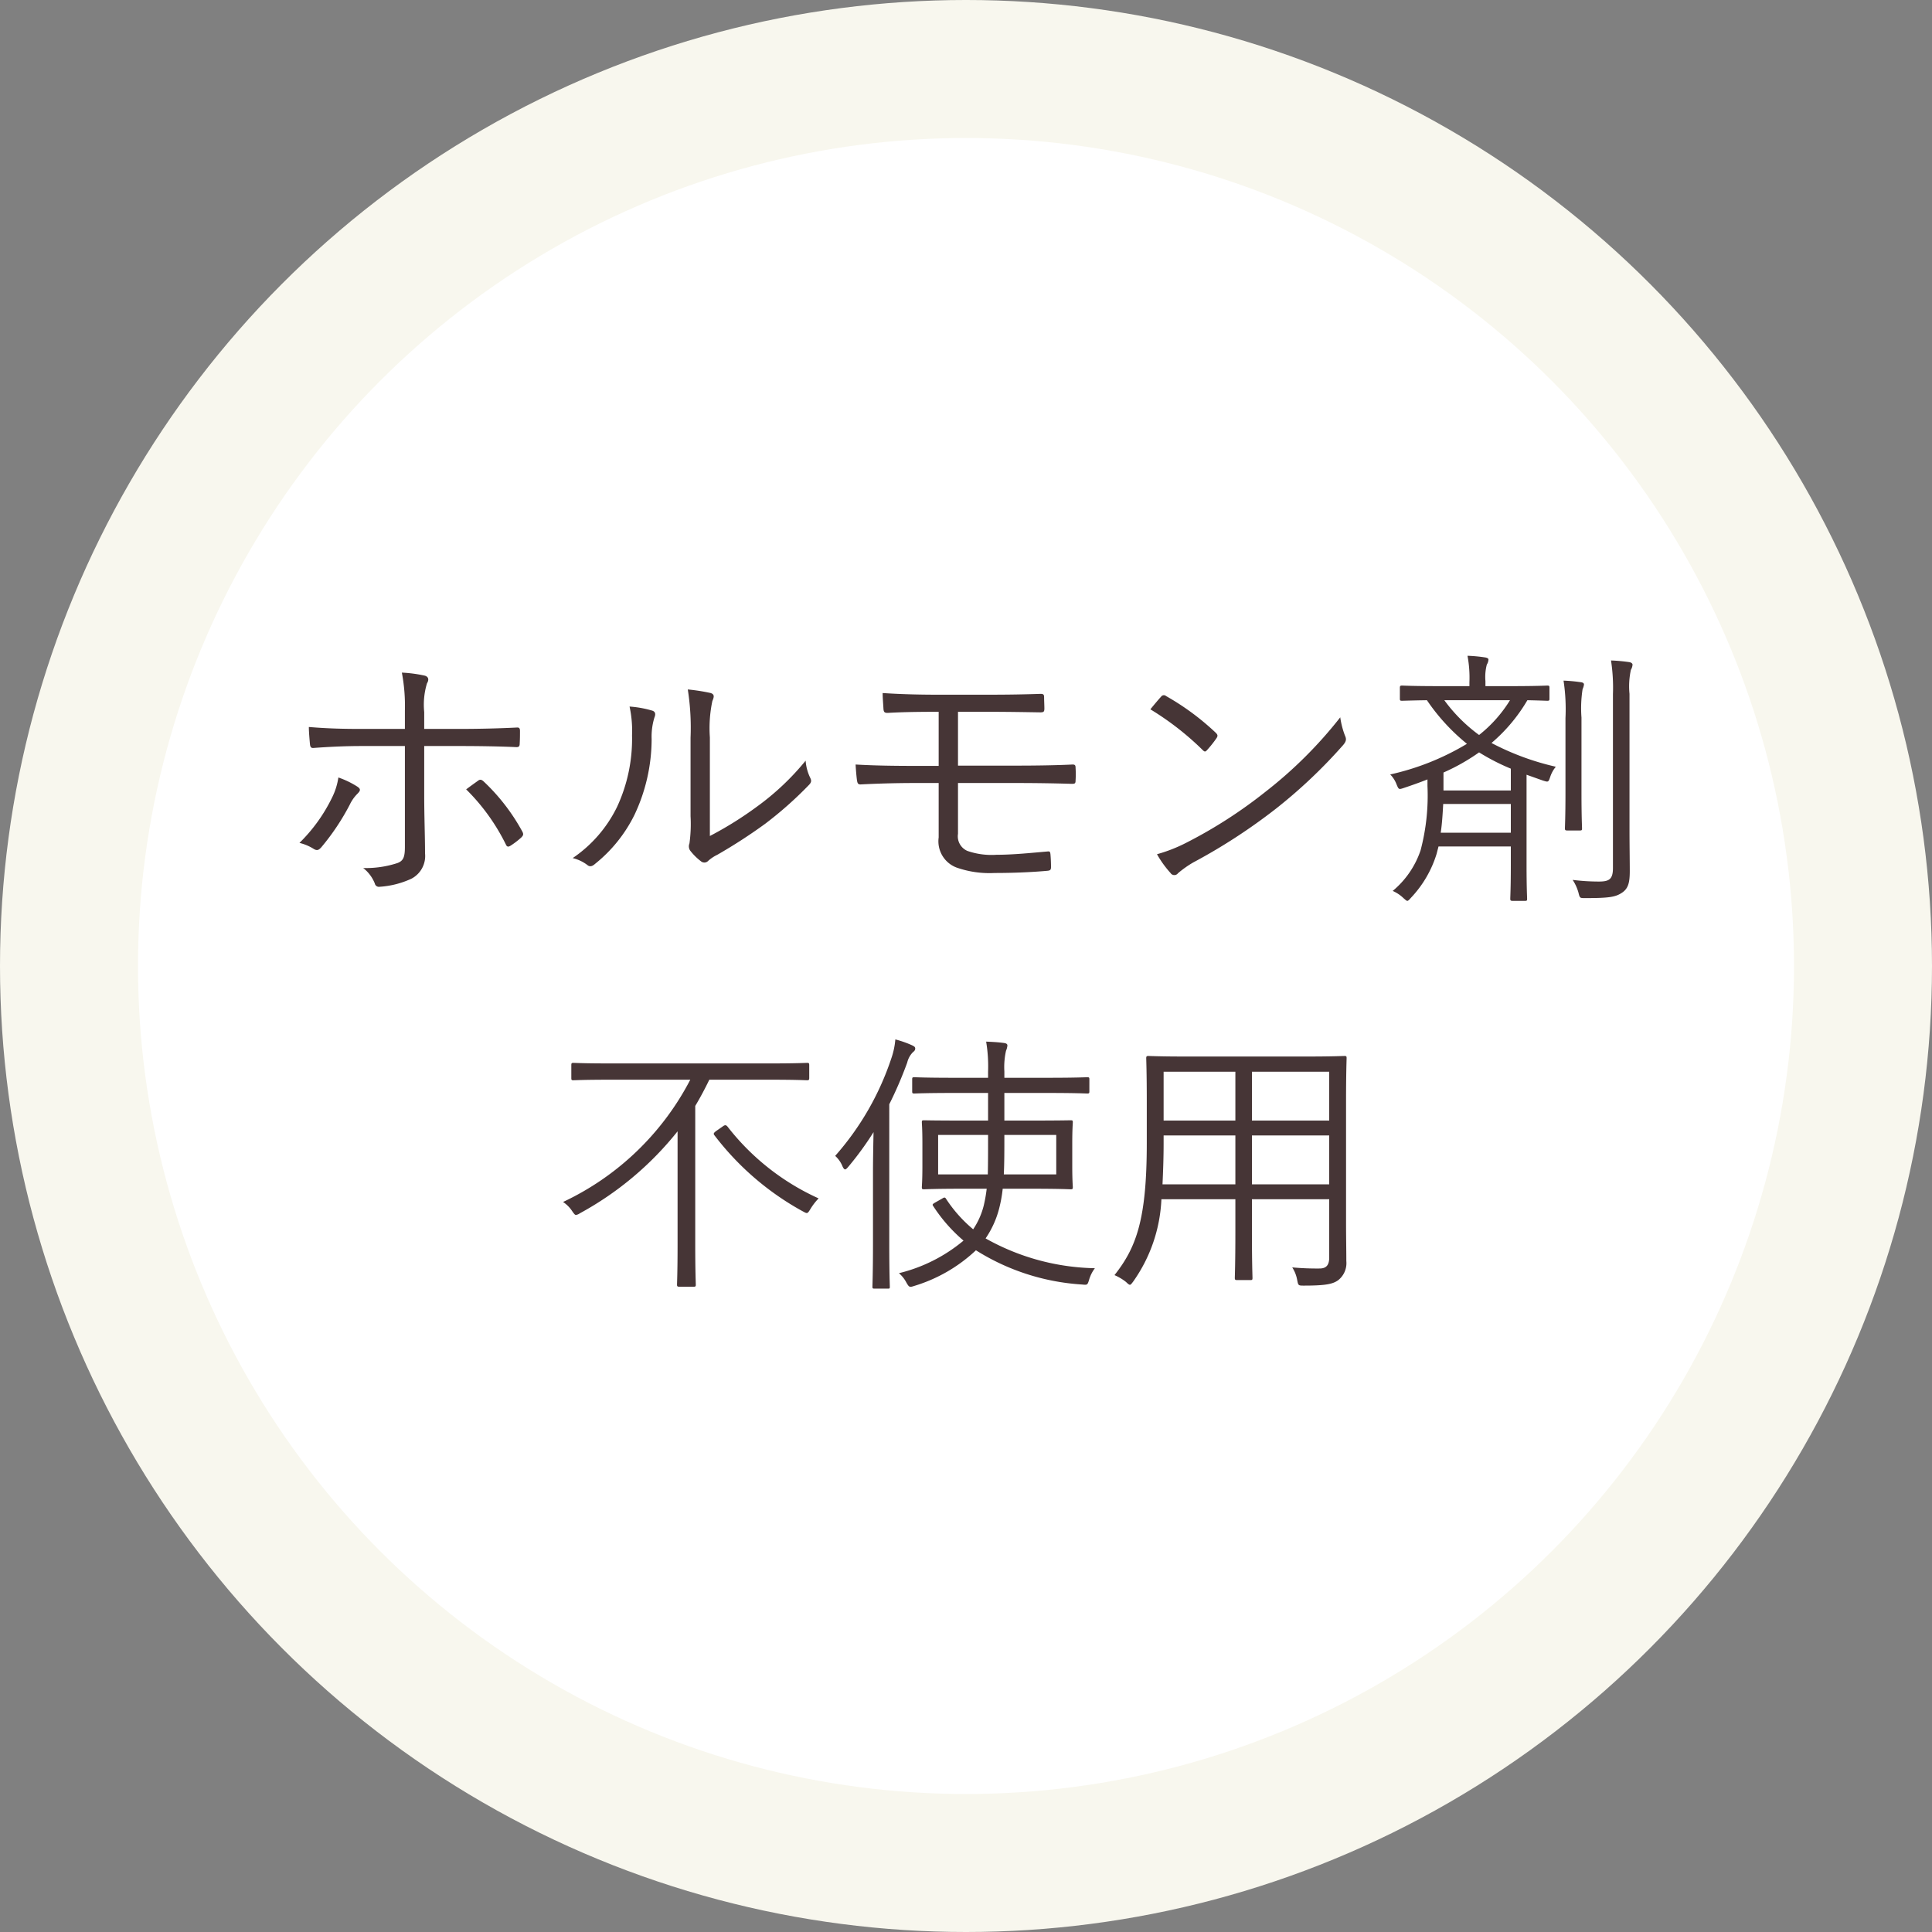
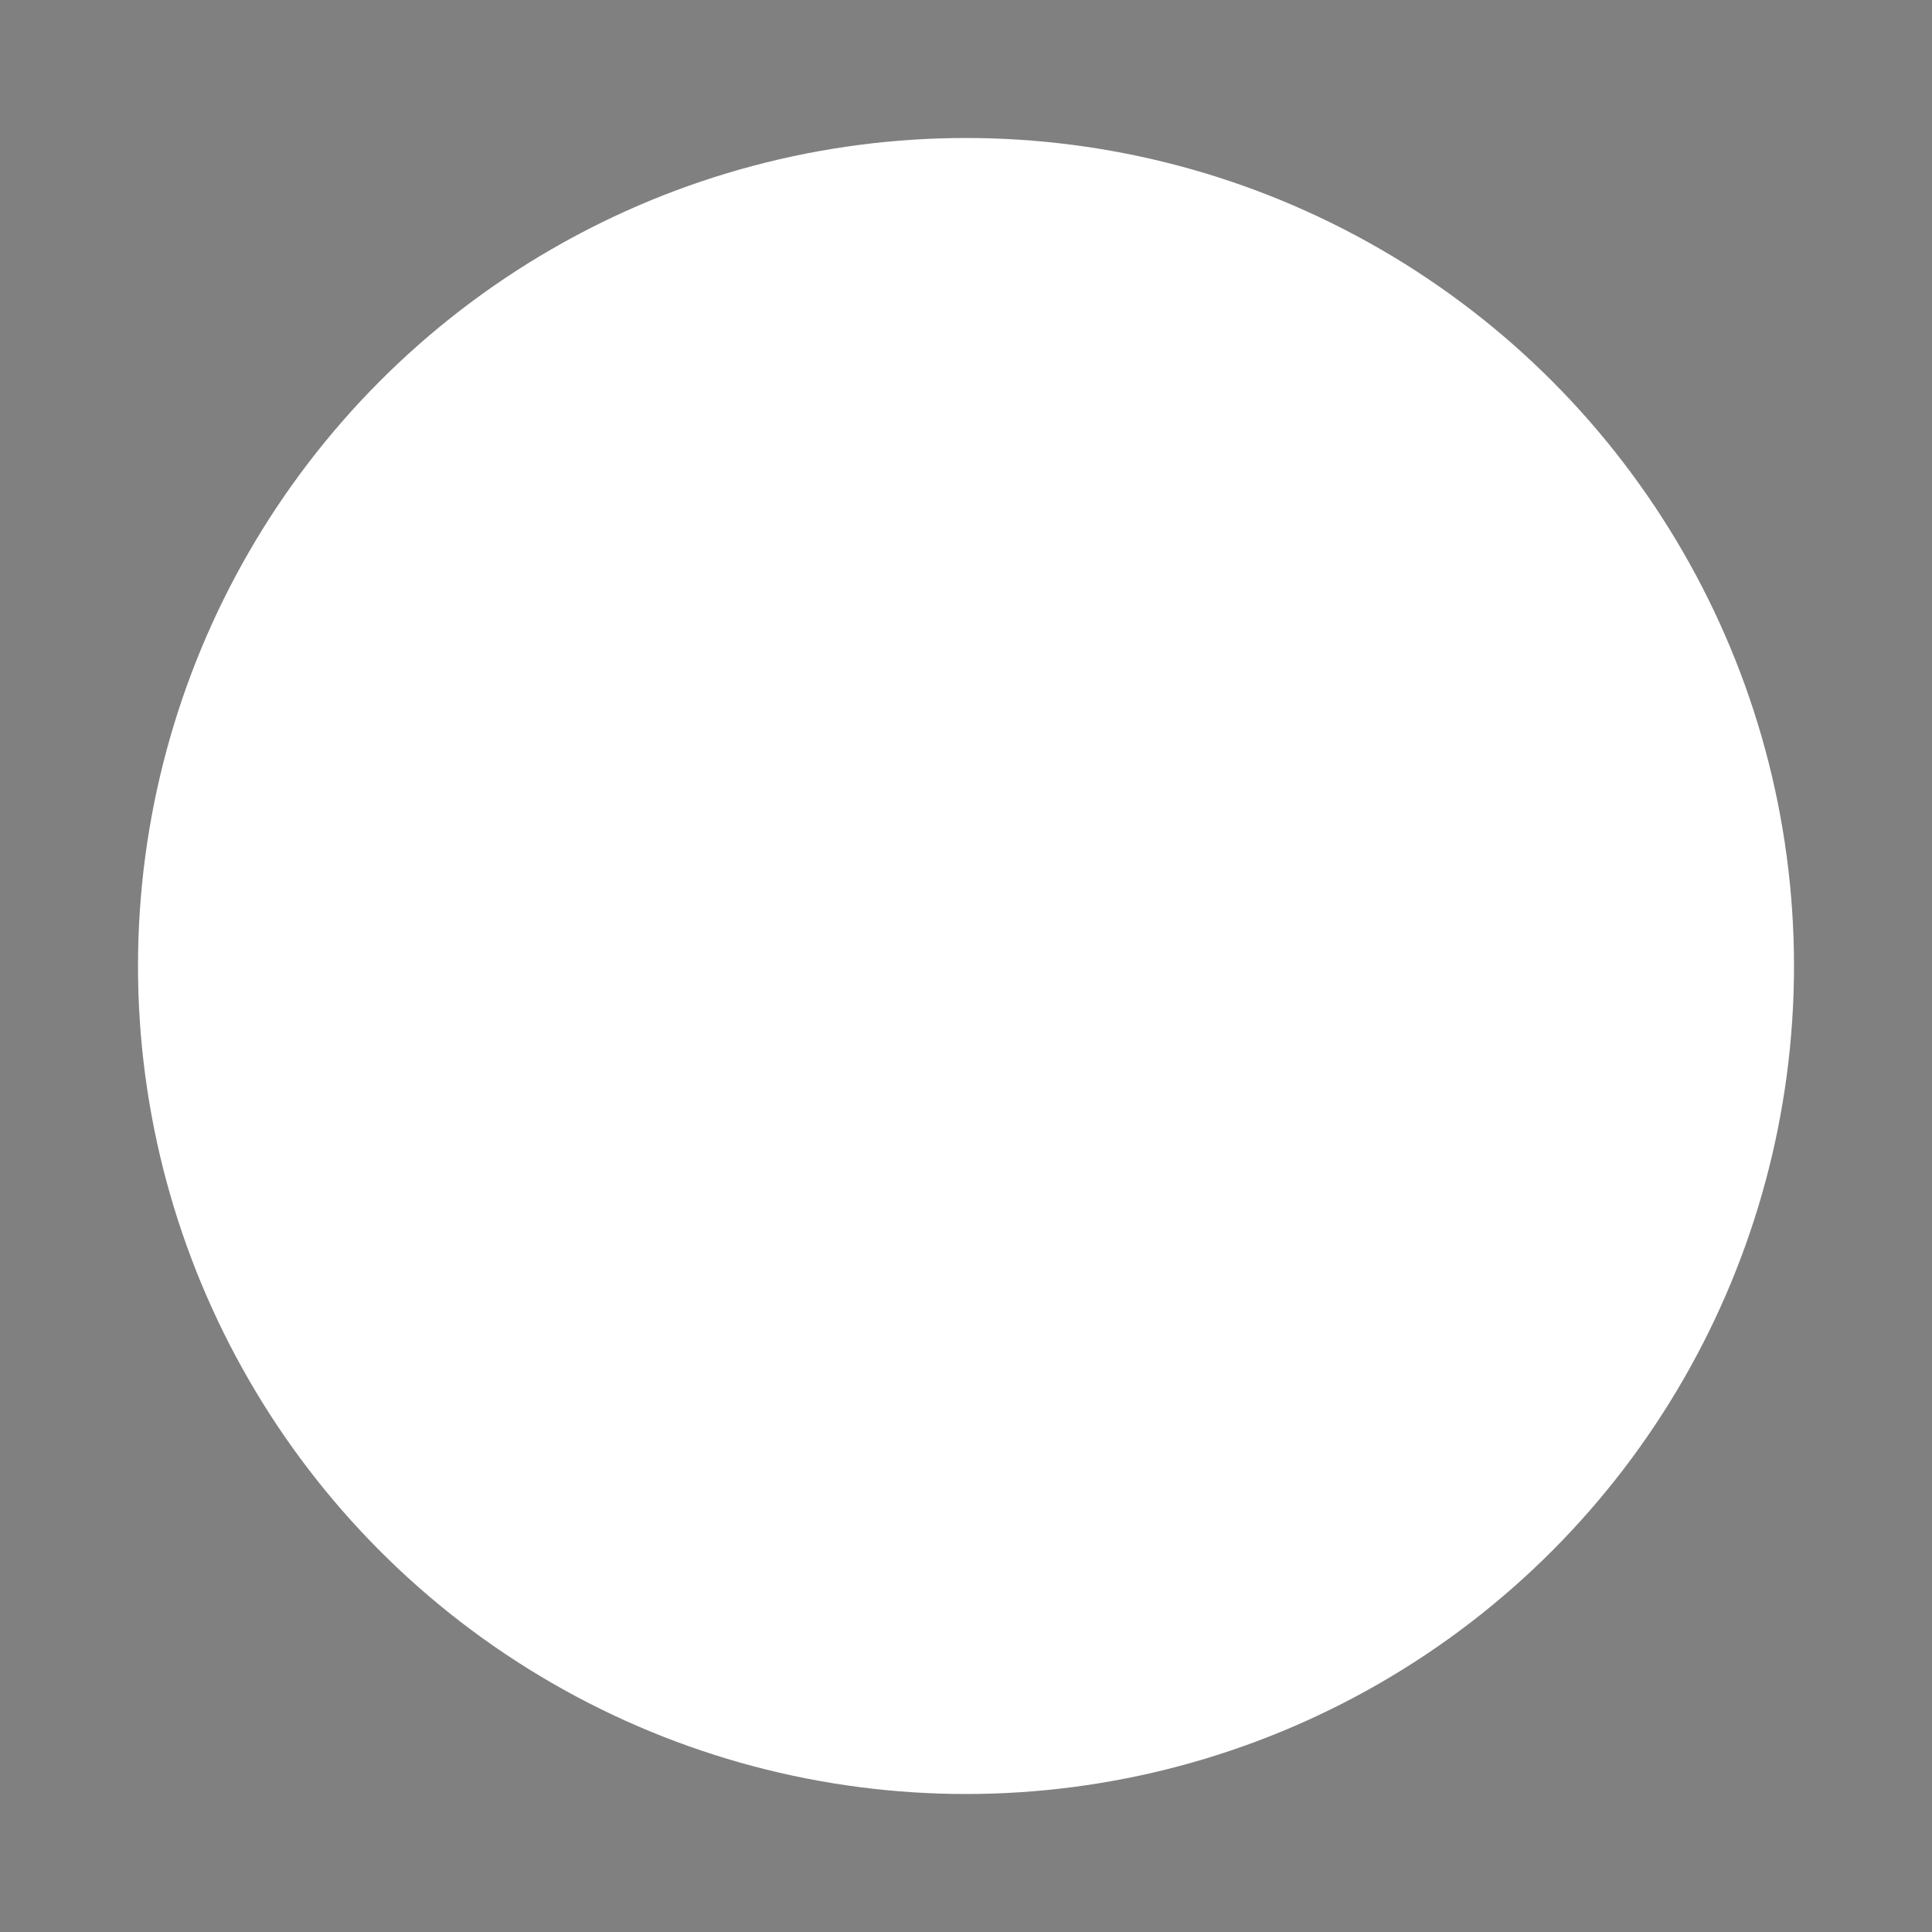
<svg xmlns="http://www.w3.org/2000/svg" viewBox="0 0 70 70" height="70" width="70">
  <rect x="0" y="0" width="70" height="70" fill="#808080" stroke="none" />
  <g transform="translate(-150 -3133)" data-name="グループ 5892" id="グループ_5892">
-     <circle fill="#f8f7ee" transform="translate(150 3133)" r="35" cy="35" cx="35" data-name="楕円形 18316" id="楕円形_18316" />
    <circle fill="#fff" transform="translate(155 3138)" r="30" cy="30" cx="30" data-name="楕円形 18309" id="楕円形_18309" />
-     <path fill="#463536" transform="translate(185 3165)" d="M-20.33-5.59h-1.62c-.55,0-1.15-.01-1.86-.07,0,.19.03.5.04.62.01.1.04.15.13.14.53-.04,1.15-.07,1.71-.07h1.6v3.66c0,.37-.06.5-.27.58a3.656,3.656,0,0,1-1.24.18,1.34,1.34,0,0,1,.42.56.151.151,0,0,0,.17.12A3.245,3.245,0,0,0-20.1-.16a.926.926,0,0,0,.5-.92c0-.64-.03-1.3-.03-2.15V-4.97h1.27c.64,0,1.42.01,2.07.04.1,0,.12-.04.12-.14.01-.14.01-.31.01-.45,0-.09-.03-.13-.12-.12-.59.03-1.33.05-2.05.05h-1.3V-6.2a2.664,2.664,0,0,1,.1-1.04c.08-.13.06-.24-.08-.28a4.937,4.937,0,0,0-.83-.11,6.441,6.441,0,0,1,.11,1.38Zm-2.41,1.76a2.4,2.4,0,0,1-.23.73,5.922,5.922,0,0,1-1.18,1.64,1.7,1.7,0,0,1,.52.22c.12.07.18.04.27-.06a8.44,8.44,0,0,0,1.03-1.54,1.416,1.416,0,0,1,.27-.39c.12-.12.15-.18-.01-.28A3.2,3.2,0,0,0-22.74-3.83Zm4.63.43a7.4,7.4,0,0,1,1.44,2c.04.09.09.09.17.04a2.915,2.915,0,0,0,.38-.29c.08-.08.1-.12.04-.23a7.254,7.254,0,0,0-1.4-1.81c-.07-.06-.12-.08-.19-.03C-17.81-3.62-17.95-3.52-18.11-3.4Zm8.83-1.88A4.776,4.776,0,0,1-9.19-6.6c.06-.14.09-.24-.06-.29a6.95,6.95,0,0,0-.83-.13,8.938,8.938,0,0,1,.1,1.75v2.84a5.126,5.126,0,0,1-.04.99.278.278,0,0,0,.02.25,2.058,2.058,0,0,0,.39.39.191.191,0,0,0,.27-.01,1.4,1.4,0,0,1,.33-.22A19.113,19.113,0,0,0-7.28-2.15,13.663,13.663,0,0,0-5.7-3.55c.11-.11.1-.17.06-.26a1.685,1.685,0,0,1-.17-.63A9.34,9.34,0,0,1-7.58-2.77a13.028,13.028,0,0,1-1.7,1.06ZM-12.19-6.4a4.111,4.111,0,0,1,.09,1.04,5.857,5.857,0,0,1-.54,2.59A4.753,4.753,0,0,1-14.25-.91a1.446,1.446,0,0,1,.53.25c.08.07.17.06.28-.04a5.235,5.235,0,0,0,1.43-1.78,6.446,6.446,0,0,0,.62-2.74,2.368,2.368,0,0,1,.1-.78c.05-.12.04-.21-.07-.25A3.776,3.776,0,0,0-12.19-6.4Zm11.9.19H.85c.62,0,1.22.01,1.84.02.12,0,.15-.02.15-.14s-.01-.28-.01-.4c0-.1-.02-.13-.13-.13-.59.02-1.16.03-1.85.03H-1.04q-1.08,0-1.98-.06c0,.18.02.39.03.58.01.11.04.14.15.14.52-.03,1.04-.04,1.85-.04v1.96h-.79c-.82,0-1.53-.01-2.22-.05.01.18.03.43.05.57.02.12.04.16.16.15.59-.03,1.24-.05,2-.05h.8v1.97A1.016,1.016,0,0,0-.35-.57a3.592,3.592,0,0,0,1.38.2c.71,0,1.37-.03,1.92-.08.1-.01.13-.03.13-.14,0-.17-.01-.35-.02-.46-.01-.08-.02-.11-.1-.1-.58.05-1.25.12-1.85.12A2.672,2.672,0,0,1,.05-1.17a.577.577,0,0,1-.34-.62V-3.63H1.8c.67,0,1.38.01,2.03.03.11,0,.14-.01.14-.12a3.531,3.531,0,0,0,0-.46c0-.09-.02-.12-.11-.12-.61.03-1.35.04-2.06.04H-.29ZM6.68-6.3a10.383,10.383,0,0,1,1.9,1.48c.07.07.1.06.16-.01a4.035,4.035,0,0,0,.34-.43c.05-.08.04-.12-.03-.19a9.225,9.225,0,0,0-1.8-1.33.121.121,0,0,0-.18.02C6.96-6.64,6.81-6.46,6.68-6.3Zm.24,5.25a3.754,3.754,0,0,0,.49.68.164.164,0,0,0,.27.01,3.728,3.728,0,0,1,.55-.39,20.767,20.767,0,0,0,3-1.95A18.461,18.461,0,0,0,13.66-5c.12-.14.13-.22.07-.35a2.993,2.993,0,0,1-.17-.66,15.606,15.606,0,0,1-2.7,2.69A16.974,16.974,0,0,1,7.97-1.46,5.578,5.578,0,0,1,6.92-1.05ZM21.14-7.08c0-.07-.01-.08-.08-.08-.05,0-.38.02-1.34.02h-.9v-.18a1.781,1.781,0,0,1,.05-.6.381.381,0,0,0,.06-.19c0-.03-.05-.06-.12-.07a5.379,5.379,0,0,0-.64-.06,4.271,4.271,0,0,1,.07.96v.14H17.15c-.96,0-1.29-.02-1.35-.02s-.08.01-.08.08v.39c0,.07.01.08.08.08.05,0,.28-.01.9-.02a7.307,7.307,0,0,0,1.45,1.58,9.268,9.268,0,0,1-2.78,1.11,1.013,1.013,0,0,1,.23.36c.08.19.08.19.26.13.3-.1.58-.2.86-.31v.24a7.75,7.75,0,0,1-.25,2.33A3.274,3.274,0,0,1,15.46.28a1.329,1.329,0,0,1,.39.26c.07.06.11.1.14.1s.07-.04.13-.11a4.03,4.03,0,0,0,.93-1.59l.07-.27h2.62v.67c0,.82-.02,1.16-.02,1.22s.01.08.08.08h.46c.06,0,.07-.01.07-.08,0-.05-.02-.4-.02-1.22V-3.93l.59.21c.2.06.2.07.27-.14a1.15,1.15,0,0,1,.2-.36,9.49,9.49,0,0,1-2.33-.86,6.049,6.049,0,0,0,1.3-1.55c.48.01.68.02.72.02.07,0,.08-.01.08-.08Zm-1.4,5.25H17.2c.05-.33.07-.68.09-1.04h2.45Zm0-1.53H17.3v-.65a7.316,7.316,0,0,0,1.29-.73,7.759,7.759,0,0,0,1.15.59Zm-.03-3.27a4.83,4.83,0,0,1-1.12,1.26,5.767,5.767,0,0,1-1.26-1.26ZM23.44-.55c0,.41-.14.49-.51.49a7.694,7.694,0,0,1-.95-.06,1.617,1.617,0,0,1,.21.46c.05.2.05.2.24.2.88,0,1.1-.04,1.33-.19s.29-.36.29-.79c0-.38-.01-.96-.01-1.51V-6.86a2.825,2.825,0,0,1,.05-.87.424.424,0,0,0,.06-.19c0-.04-.05-.08-.12-.09a6.212,6.212,0,0,0-.66-.06,6.505,6.505,0,0,1,.07,1.22ZM21.72-3.28c0,.87-.02,1.23-.02,1.29s.01.08.08.08h.46c.07,0,.08-.01.08-.08s-.02-.42-.02-1.29V-6a4.494,4.494,0,0,1,.04-1.03.549.549,0,0,0,.05-.17c0-.04-.03-.07-.1-.08a5.818,5.818,0,0,0-.64-.06,6.85,6.85,0,0,1,.07,1.36ZM-5.68,6.6c0-.08-.01-.09-.08-.09s-.37.02-1.32.02H-12.9c-.95,0-1.27-.02-1.32-.02-.07,0-.08.01-.08.09v.46c0,.07.01.08.08.08.05,0,.37-.02,1.32-.02h2.91a9.965,9.965,0,0,1-4.61,4.43,1.153,1.153,0,0,1,.33.33c.07.1.1.14.14.14a.348.348,0,0,0,.14-.06,11.638,11.638,0,0,0,3.54-2.97v4.1c0,.98-.02,1.39-.02,1.45s.01.08.08.08h.52c.07,0,.08-.01.08-.08,0-.05-.02-.47-.02-1.45V8.07c.18-.3.35-.62.51-.95h2.22c.95,0,1.26.02,1.32.02s.08-.01.08-.08ZM-9.04,8.97c-.11.08-.12.11-.07.17a10.157,10.157,0,0,0,3.18,2.74c.08.04.12.07.16.07s.07-.04.13-.14a2.141,2.141,0,0,1,.3-.39,8.723,8.723,0,0,1-3.3-2.6c-.05-.06-.09-.07-.17-.01Zm11.47,2.1c.97,0,1.31.02,1.36.02.07,0,.08-.01.08-.08,0-.05-.02-.23-.02-.76V9.43c0-.54.02-.71.02-.77s-.01-.07-.08-.07c-.05,0-.39.01-1.36.01H1.39v-1H2.98c1.02,0,1.36.02,1.41.02.07,0,.08-.01.08-.08V7.11c0-.07-.01-.08-.08-.08-.05,0-.39.02-1.41.02H1.39V6.82a2.708,2.708,0,0,1,.06-.75.592.592,0,0,0,.05-.19q0-.075-.12-.09c-.21-.03-.42-.04-.65-.05A5.462,5.462,0,0,1,.8,6.83v.22H-.47c-1.01,0-1.35-.02-1.4-.02-.07,0-.08.01-.08.08v.43c0,.07.01.08.08.08.05,0,.39-.02,1.4-.02H.8v1H-.16c-.97,0-1.31-.01-1.36-.01-.07,0-.08.01-.08.07s.02.23.02.77v.82c0,.53-.02.71-.02.76,0,.07.01.08.08.08.05,0,.39-.02,1.36-.02H.75a5.3,5.3,0,0,1-.11.62,2.729,2.729,0,0,1-.38.85,5,5,0,0,1-.98-1.1c-.04-.07-.07-.06-.15-.01l-.23.13c-.12.07-.13.08-.08.15A5.736,5.736,0,0,0-.09,12.95a5.775,5.775,0,0,1-2.34,1.18,1.128,1.128,0,0,1,.27.34c.1.17.11.18.29.12A5.63,5.63,0,0,0,.36,13.3,8.157,8.157,0,0,0,4.2,14.54c.2.02.2.02.26-.17a1.273,1.273,0,0,1,.21-.42A8.389,8.389,0,0,1,.71,12.87a3.437,3.437,0,0,0,.49-1.08,4.872,4.872,0,0,0,.13-.72Zm.84-.52H1.37c.02-.4.02-.88.02-1.43H3.27ZM.8,9.12c0,.55,0,1.04-.01,1.43h-1.8V9.12Zm-4.17,3.93c0,1.06-.02,1.51-.02,1.57s.01.07.08.07h.47c.07,0,.08,0,.08-.07,0-.05-.02-.51-.02-1.57V8.01A14.307,14.307,0,0,0-2.13,6.5a.8.8,0,0,1,.2-.37c.06-.05.09-.08.09-.14s-.04-.08-.12-.12a3.8,3.8,0,0,0-.6-.21,2.769,2.769,0,0,1-.14.67A10.184,10.184,0,0,1-4.74,9.88a1.024,1.024,0,0,1,.27.39c.03.06.06.1.09.1s.07-.04.12-.1a11.3,11.3,0,0,0,.91-1.25c-.01.49-.02,1.05-.02,1.43ZM8.03,6.28c-1.01,0-1.36-.02-1.42-.02s-.08.01-.08.08c0,.05.02.53.02,1.57v1.5c0,2.75-.37,3.78-1.17,4.79a1.859,1.859,0,0,1,.42.25c.07.07.11.1.14.1s.06-.04.12-.12a5.569,5.569,0,0,0,1.02-2.98H9.76v1.19c0,1.13-.02,1.6-.02,1.66s.01.08.08.08h.48c.07,0,.08-.01.08-.08s-.02-.53-.02-1.66V11.45h2.8v2.11c0,.27-.1.4-.35.4a9.7,9.7,0,0,1-.99-.04,1.23,1.23,0,0,1,.18.46c.04.2.04.2.25.2.8,0,1.05-.06,1.24-.2a.787.787,0,0,0,.29-.69c0-.42-.01-.88-.01-1.34V7.91c0-1.04.02-1.52.02-1.57,0-.07-.01-.08-.08-.08s-.42.02-1.43.02ZM13.16,8.6h-2.8V6.83h2.8Zm0,2.31h-2.8V9.14h2.8Zm-3.4,0H7.12c.02-.43.04-.93.04-1.5V9.14h2.6Zm0-2.31H7.16V6.83h2.6Z" data-name="パス 37007" id="パス_37007" />
  </g>
</svg>